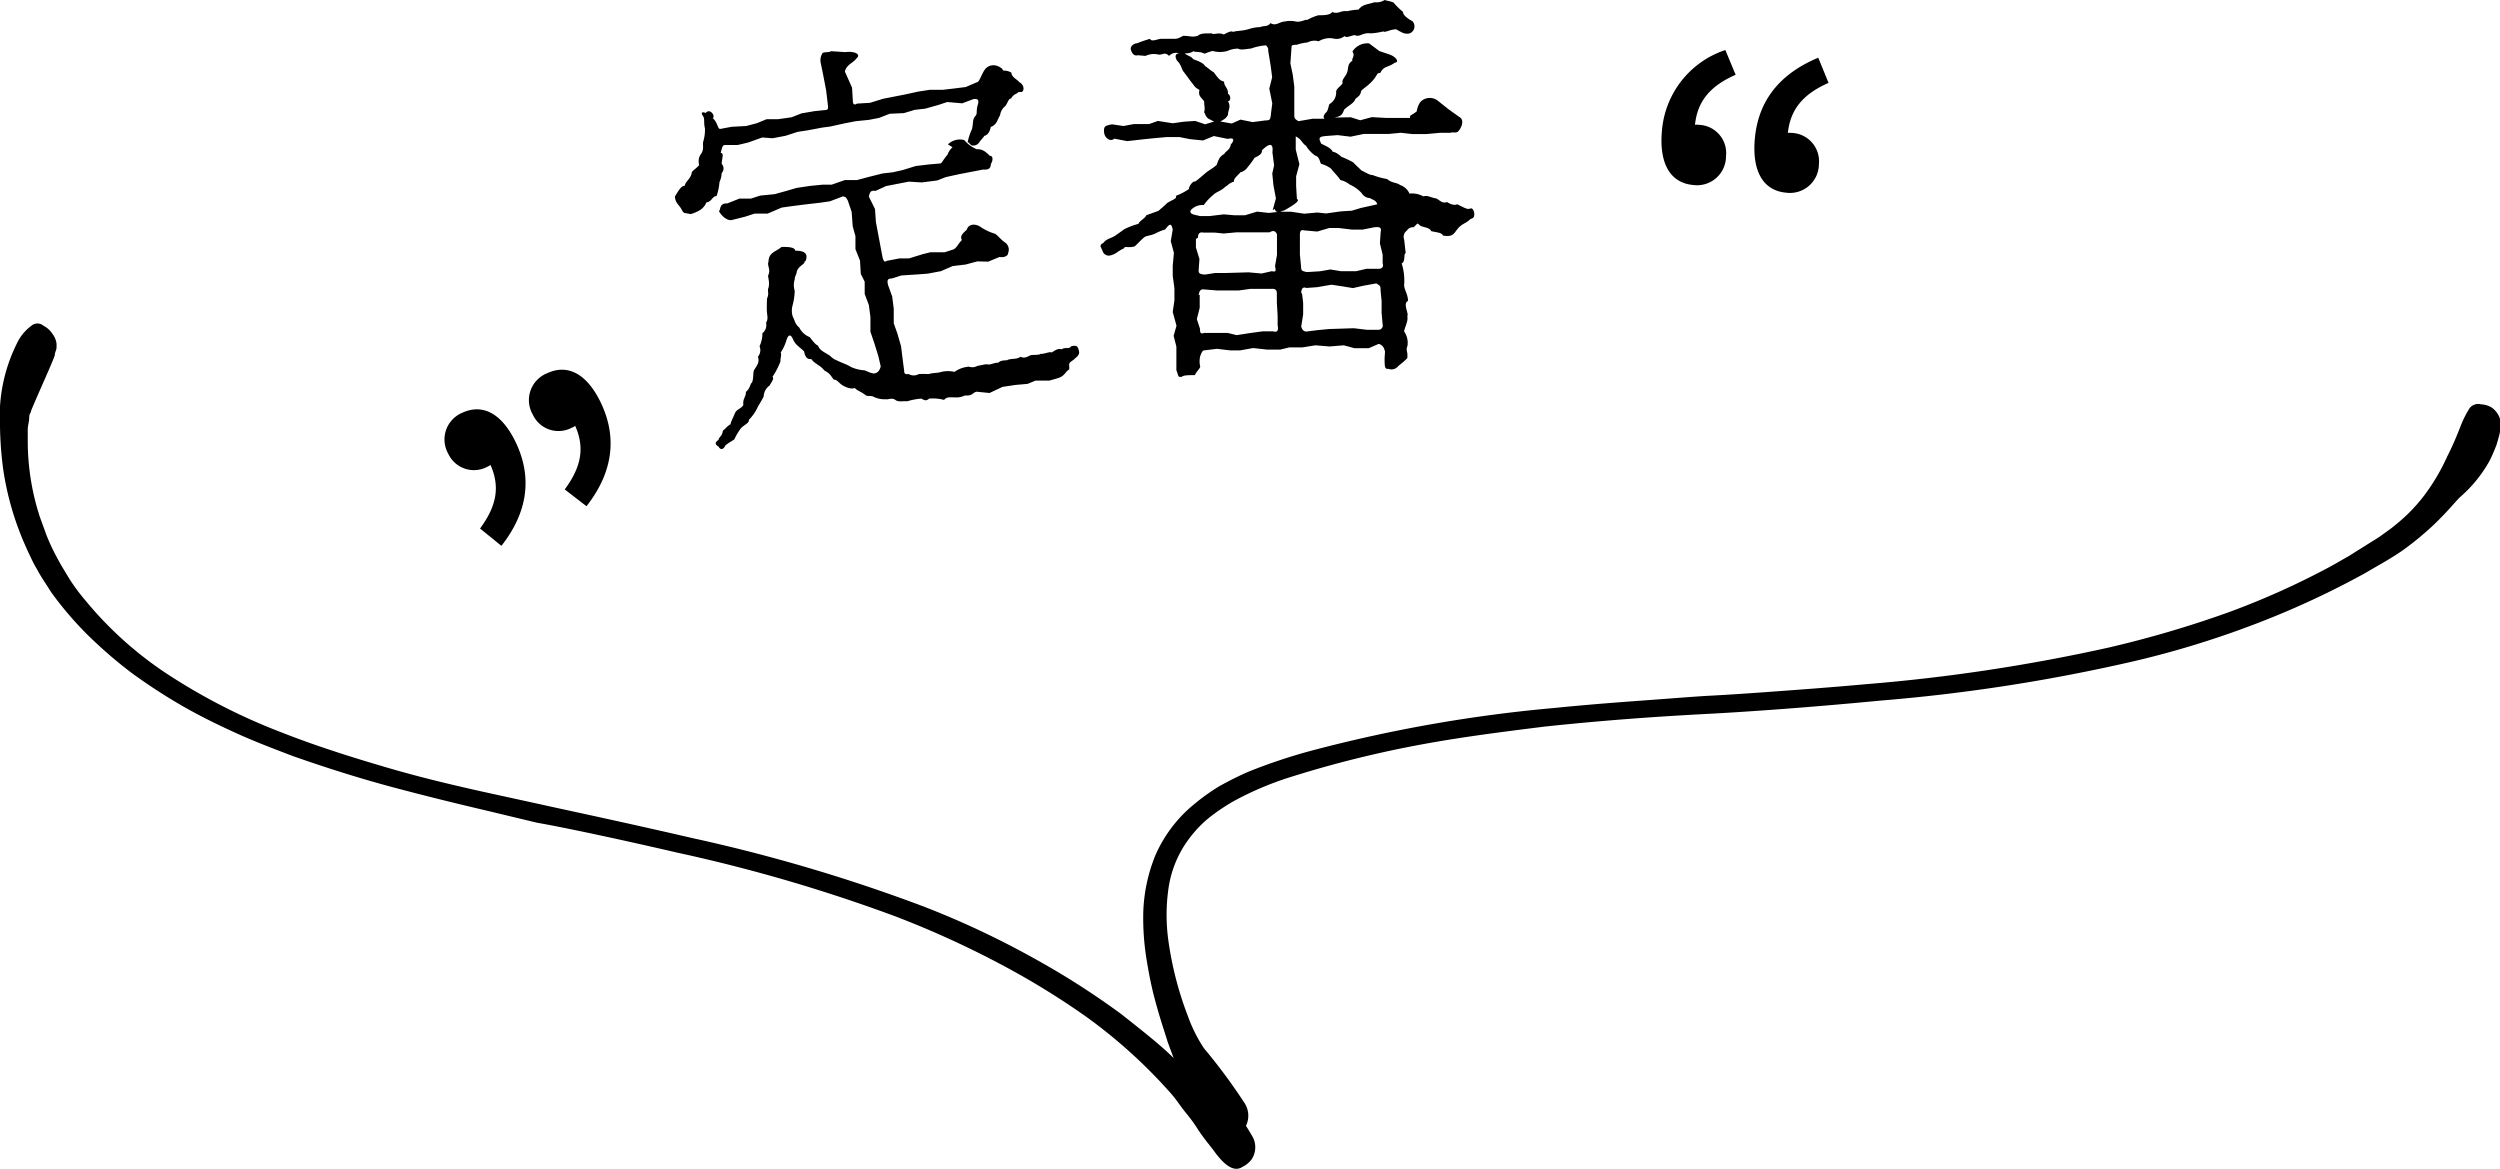
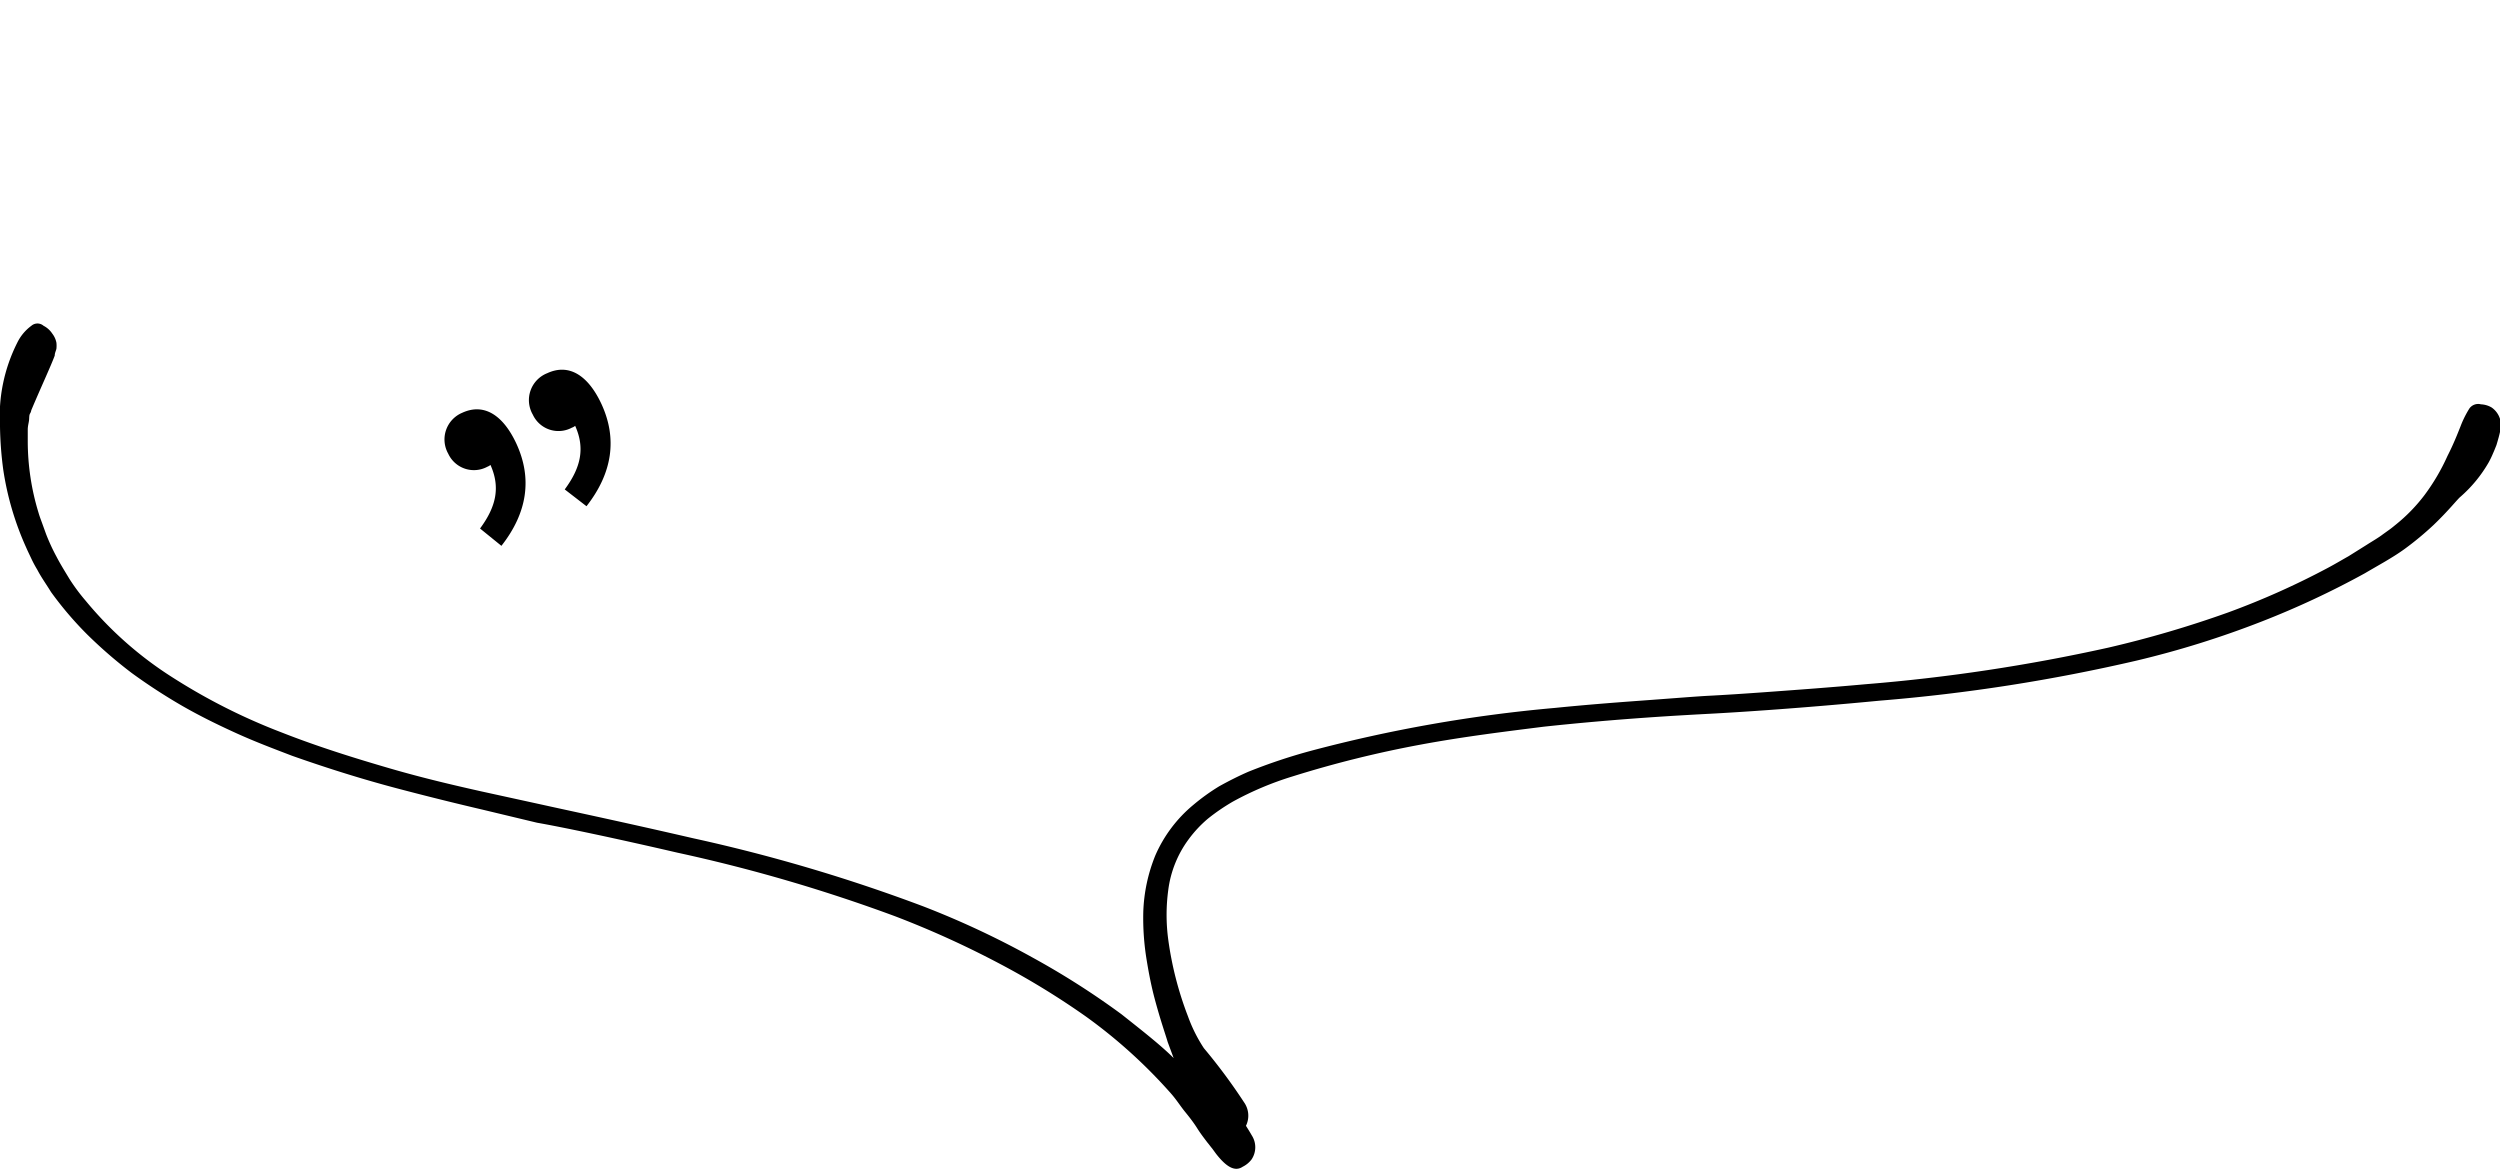
<svg xmlns="http://www.w3.org/2000/svg" viewBox="0 0 191.86 89.73">
  <g id="レイヤー_2" data-name="レイヤー 2">
    <g id="_05" data-name="05">
      <path d="M96.07,87.14c-.12-.21-.27-.46-.45-.74h0a1.78,1.78,0,0,0-.15-1.81,43.34,43.34,0,0,0-3.08-4.15A11.5,11.5,0,0,1,91.17,78a26.14,26.14,0,0,1-1.51-5.86,14.25,14.25,0,0,1,0-3.86,8.3,8.3,0,0,1,1.54-3.84,9.22,9.22,0,0,1,1.51-1.62,15.44,15.44,0,0,1,1.92-1.31,24.27,24.27,0,0,1,4.55-1.92,84.16,84.16,0,0,1,9.87-2.45c3.29-.61,6.49-1,9.42-1.37,5.86-.63,10.64-.88,12.88-1s7-.43,12.93-1A135.23,135.23,0,0,0,164,50.69a72.18,72.18,0,0,0,9.59-3A66.59,66.59,0,0,0,181.48,44c1.12-.66,2.15-1.21,3.06-1.87a23.58,23.58,0,0,0,2.22-1.84c1.19-1.14,1.85-2,2.07-2.17A10.34,10.34,0,0,0,191,35.47a7.21,7.21,0,0,0,.33-.69c.1-.22.18-.43.26-.63.12-.4.22-.76.27-1a1.68,1.68,0,0,0-.63-1.87,1.74,1.74,0,0,0-.83-.25.83.83,0,0,0-.89.32,7.85,7.85,0,0,0-.68,1.37c-.25.63-.55,1.39-1,2.27a15.88,15.88,0,0,1-1.76,3,12.9,12.9,0,0,1-2.18,2.25c-.15.12-.3.25-.48.38l-.53.38c-.35.27-.81.53-1.23.8l-1.42.89c-.5.28-1,.58-1.56.88A60.29,60.29,0,0,1,171,47a82.42,82.42,0,0,1-9.19,2.7,136.47,136.47,0,0,1-18.64,2.81c-2.75.25-5.25.43-7.3.58s-3.63.25-4.62.3-2.57.18-4.62.33-4.54.33-7.32.61a110.9,110.9,0,0,0-18.74,3.3,42.7,42.7,0,0,0-4.75,1.59c-.76.33-1.51.71-2.25,1.12a16,16,0,0,0-2,1.44,10.46,10.46,0,0,0-2.91,3.88A12.61,12.61,0,0,0,87.74,70,19.79,19.79,0,0,0,88,73.68c.18,1.11.38,2.09.61,2.95.45,1.69.86,2.83,1,3.33l.46,1.24c-1-1-2.4-2.09-4-3.36a61,61,0,0,0-6.8-4.34,67.31,67.31,0,0,0-8.41-3.94,127.81,127.81,0,0,0-17.67-5.23c-5.36-1.24-9.68-2.15-11.7-2.6l-4.57-1c-2-.45-4.39-1-7-1.76s-5.46-1.64-8.31-2.76A46,46,0,0,1,13.26,52,28.22,28.22,0,0,1,6.57,46.1a14.71,14.71,0,0,1-1.24-1.67c-.35-.58-.7-1.14-1-1.72A15.32,15.32,0,0,1,3.54,41l-.3-.83c-.1-.28-.2-.53-.28-.81a18.83,18.83,0,0,1-.83-5.46c0-.32,0-.65,0-.93s.08-.53.1-.73,0-.38.08-.51.08-.22.1-.27c.76-1.8,1.49-3.36,1.79-4.17,0-.2.1-.38.13-.53a2.22,2.22,0,0,0,0-.46,1.67,1.67,0,0,0-.32-.7A1.77,1.77,0,0,0,3.34,25a.71.71,0,0,0-.93,0,3.52,3.52,0,0,0-1.09,1.31A12.58,12.58,0,0,0,0,32.74a27.87,27.87,0,0,0,.25,3.31A22.61,22.61,0,0,0,2,42c.12.28.27.58.4.86a8.84,8.84,0,0,0,.46.86c.3.58.7,1.13,1.06,1.72A26.72,26.72,0,0,0,6.7,48.7a35.07,35.07,0,0,0,3.41,2.95A43.93,43.93,0,0,0,14,54.18c1.36.78,2.75,1.46,4.16,2.1S21,57.46,22.41,58c2.83,1,5.55,1.84,8.05,2.5s4.75,1.21,6.59,1.64l4.17,1C43,63.45,47,64.28,52,65.44a123.62,123.62,0,0,1,16.7,4.88,72.72,72.72,0,0,1,8,3.63A60.25,60.25,0,0,1,83.32,78a39.35,39.35,0,0,1,6.52,5.89c.43.48.75,1,1.11,1.44s.68.86.93,1.26.53.76.78,1.09c.13.15.23.3.36.45l.3.41c.78,1,1.44,1.41,2.05,1a1.93,1.93,0,0,0,.68-.56A1.68,1.68,0,0,0,96.07,87.14Z" />
-       <path d="M78.13,7.08c-.06.14-.32.09-.53.48-.21,0-.25.33-.45.58a1.07,1.07,0,0,0-.4.71c-.22.32-.21.7-.71.89-.07.29-.17.59-.5.69-.17.25-.23.26-.4.51a.54.54,0,0,1-.59.21c-.14-.1-.2-.24-.29-.23a4.16,4.16,0,0,1,.33-1c.13-.5,0-.73.3-1.06.13-.18,0-.35.16-.85.09-.33,0-.46-.36-.4l-.85.32-1.15-.1L72,8.06l-1,.28-.8.09-.83.25-1.09.05-.82.32-.78.15-1,.1-.88.17-1.08.24-.61.08L62,10l-.79.12-.92.3-1,.19-.79-.06-1.09.39-.81.19-.93,0c-.22,0-.23.11-.36.6.26.05.12.29.07.84a.52.52,0,0,1,0,.72c0,.42-.19.66-.17.76a4.23,4.23,0,0,1-.22,1c-.34,0-.33.41-.78.49a1.23,1.23,0,0,1-.52.6,2.74,2.74,0,0,1-.69.29c-.53-.12-.5,0-.7-.37s-.5-.5-.5-1c.22-.32.47-.84.76-.8,0-.28.38-.48.51-.91,0-.25.2-.26.59-.68a1,1,0,0,1,.08-.77c.33-.41.17-.72.22-1a3.12,3.12,0,0,0,.14-1.06c-.11-.39,0-.73-.14-.92s-.18-.4.2-.25c.33-.41.77.26.54.39.42.39.36.88.6.83l.85-.16,1.12-.06.83-.22.73-.3h.87L60.75,9l.76-.3,1-.17.76-.08c.34,0,.29-.15.25-.52l-.12-1-.22-1.15L63,4.89a1,1,0,0,1,.1-.77c.06-.17.49-.06.68-.19L64.88,4c.61-.09,1.27.13.84.49-.22.33-.76.46-.88,1l.55,1.24.06,1c0,.29.13.35.32.22l1-.06,1-.31,1.69-.33,1-.22.91-.14,1,0,.86-.1.88-.11L75,6.3c.18,0,.4-.86.72-1.11s.77-.27,1.22.11c0,.23.22,0,.68.28,0,.34.48.54.61.73.48.25.35.87.05.74Zm-5.38,4A1.3,1.3,0,0,1,74,10.75a2.57,2.57,0,0,0,.95.7c.33,0,.57.05,1,.5.29,0,.26.39.09.64,0,.37-.23.45-.58.42l-1.87.36-1,.22-.67.26L70.74,14l-1-.06L68,14.28l-.81.37c-.38-.05-.42.08-.51.44l.47.95.07,1,.52,2.76c.08.26.16.34.3.22l1-.19.72,0,1.07-.33.57-.14h1.1l.7-.23c.31-.22.23-.29.62-.71-.18-.31.09-.52.38-.8.09-.36.53-.51,1-.24a3.85,3.85,0,0,0,1.17.56c.25.17.4.42.79.69a.67.67,0,0,1,.21.78c0,.23-.3.37-.66.31l-.87.36L75,20.06l-.89.24-1,.12-.9.39-1,.19-.8.06-1.24.08-.71.23c-.38,0-.38.17-.31.5l.32.88.12.95,0,1.11.27.76.29,1,.11.89.13,1c0,.28.14.26.36.25a.74.74,0,0,0,.75,0,4.89,4.89,0,0,1,.75,0c.5-.13.58-.05,1-.17a2.18,2.18,0,0,1,1,0,2.18,2.18,0,0,1,1.12-.4.77.77,0,0,0,.64-.06l.67-.13c.39.09.51-.12.92-.11.29-.27.67-.13.74-.23.48-.13.57,0,1-.23.28.17.59-.05.73-.11s.69,0,.77-.11c.41,0,.65-.19.89-.11.3-.22.5-.32.76-.24.19-.19.6,0,.71-.23.45-.12.54,0,.62.45,0,.21-.18.37-.26.42-.31.34-.57.3-.5.66l0,.24c-.34.19-.31.5-.9.68l-.63.18H79.47l-.61.25-.92.08-1,.15-1,.47-1-.1c-.33.09-.28.33-.89.29a1.47,1.47,0,0,1-.6.15c-.59,0-.76-.07-1,.19a3.34,3.34,0,0,0-1.14-.1c-.25.21-.35.13-.61,0a5.12,5.12,0,0,0-1.09.21c-.23-.05-.64.09-.9-.11s-.59,0-.7-.05A1.94,1.94,0,0,1,67,30.43c-.11-.07-.48,0-.58-.11C66,30,65.8,30,65.6,29.77c-.26.14-.77-.08-1-.24s-.4-.43-.61-.39c-.34-.47-.35-.5-.73-.71-.3-.41-.76-.51-1-.88-.28.05-.47-.13-.55-.58-.28-.3-.66-.48-.84-.91s-.36-.4-.5,0a3.53,3.53,0,0,1-.46,1c.11.1-.07.64,0,.63a5.62,5.62,0,0,1-.62,1.22c.13.19-.06.35-.22.67a1.07,1.07,0,0,0-.46.84c-.18.38-.45.77-.45.8a3.33,3.33,0,0,1-.69,1c.05.25-.39.39-.62.66a4.56,4.56,0,0,0-.48.81c-.07.11-.42.24-.71.51-.11.24-.33.41-.52.07-.29-.17-.28-.32,0-.51.07-.29.27-.24.34-.72.14-.06.23-.26.59-.49,0-.15.17-.44.32-.81s.47-.34.66-.66c-.07-.49.22-.64.19-1,.35-.29.34-.66.46-.71.16-.29.06-.8.19-1,.31-.47.38-.61.28-1a.77.77,0,0,0,.12-.8,2.26,2.26,0,0,0,.22-1,.78.78,0,0,0,.28-.8c.17-.29.1-.46.07-.8s0-.82,0-1.05c.2-.41,0-.6.12-.84.12-.52-.11-.91,0-1,.17-.44-.13-.72,0-1,0-.71.58-.76,1-1.13.48,0,1,0,1.06.29.72,0,1,.23.78.8h-.06c0,.29-.5.34-.62.84,0,.16-.16.34-.15.56a1.47,1.47,0,0,0,0,.88,4.77,4.77,0,0,1-.16,1.1,1.51,1.51,0,0,0,0,.85c.21.43.18.59.51.87a1.51,1.51,0,0,0,.8.73c.17.21.47.63.62.63.17.37.3.41.77.7.16.06.37.34.61.42.55.27.85.34,1.14.53a2.84,2.84,0,0,0,.95.26c.25,0,.38.18.81.25.27,0,.46-.18.55-.54l-.18-.78-.31-1-.3-.88V24.33l-.12-.92-.32-.85,0-.94-.3-.6L66,20l-.35-.88v-1l-.21-.75-.08-1.11-.3-.88c-.13-.2-.11-.26-.37-.31l-1,.38-.77.11-1.22.14-1,.13-.71.1-1.07.46-1,0-.74.24-1,.25c-.39.11-.9-.42-1-.68.14-.09,0-.62.64-.59l.93-.37.88,0,.71-.23,1.11-.11.83-.23.86-.25,1-.15,1-.1h.69l1-.35.93,0,.9-.24,1.08-.27.79-.09.75-.17,1-.31,1-.12.92-.08c.14-.12.22-.33.51-.66a1.45,1.45,0,0,1,.39-.58Z" />
-       <path d="M84.5,19c-.1-.15,0-.28.17-.35.24-.34.61-.35.94-.58s.55-.39.67-.48a5.65,5.65,0,0,1,1.09-.41c.09-.25.51-.41.6-.66l.94-.34c.09-.09.46-.38.66-.6.49-.3.77-.33.67-.55a4.73,4.73,0,0,0,1-.52c0-.25.35-.66.47-.57.34-.23.7-.58.91-.74s.42-.26.75-.54c.14-.38.2-.63.59-.85.09-.22.42-.26.5-.73.27-.28.29-.56-.23-.42l-1.08-.22-.82.34-1-.1-.81-.16-1,0-1.1.1-.77.08-1.14.13-1-.19c-.24.26-.74,0-.78-.5s.14-.49.6-.6l.89.13.8-.15,1.17,0,.67-.24L90,9.46l.85-.12.87-.06.77.26.86-.27,1.18.21.67-.3.93.19,1-.13c.34,0,.37-.07.41-.53l.1-.78L97.41,6.8l.22-.87-.11-.86-.19-1.16c0-.22,0-.22-.17-.43A4.17,4.17,0,0,0,96,3.73c-.25,0-.77.15-1,0a2.09,2.09,0,0,0-.8.18,2.07,2.07,0,0,1-1.14,0,4.05,4.05,0,0,0-.61.21c-.46-.21-.65-.08-.87-.19-.33.25-.79.14-1.13.15a.74.74,0,0,0-.73.21c-.35-.33-.41-.08-.81-.1a1.5,1.5,0,0,0-1,.1l-.59-.05c-.34.1-.5-.26-.54-.47s.23-.44.48-.45a10.63,10.63,0,0,1,1-.34c.1.27.61,0,.83,0s.53,0,1.05,0a.89.89,0,0,0,.46-.13l.21-.1c.52,0,.65.13,1.11,0,.24-.23.7-.18,1.1-.19,0,.15.52-.11.9.09.39-.22.61-.29.7-.2.34-.11.65-.05,1.23-.22a2.91,2.91,0,0,1,.86-.15c.33-.14.58,0,.79-.31.41.27.7-.11,1.1-.12a2,2,0,0,1,.84,0c.37.09.82-.21.86-.11a4.09,4.09,0,0,1,.88-.37c.46,0,.86,0,1.07-.25.47.2.64-.14,1.14-.06a4.44,4.44,0,0,1,.86-.12c.33-.38.51-.36,1.12-.53.09-.09.44.08.89-.21.25.08.4.08.68.19a5.54,5.54,0,0,0,.73.72c0,.22.26.46.73.72a.58.58,0,0,1-.21.93.84.84,0,0,1-.65-.1,2.4,2.4,0,0,1-.38-.21c-.49,0-.86.28-1,.16a4.75,4.75,0,0,1-1,.15c-.59-.08-.82.33-1.2.13-.46.1-.61.23-.77.08a1,1,0,0,1-.89.18,1.6,1.6,0,0,0-1.1.22,1.13,1.13,0,0,0-.86.09,3.37,3.37,0,0,0-.83.18c-.21,0-.37,0-.39.13l-.09,1.3.18.86.12.92,0,1.2,0,1c0,.24.07.3.32.45l1.1-.19.9,0c-.16-.15,0-.37.14-.5s.17-.53.25-.63a1,1,0,0,0,.5-.94c0-.24.39-.44.5-.66-.1-.27.24-.5.35-.84s0-.62.4-.88c-.09-.15.24-.37,0-.7a1.35,1.35,0,0,1,1.28-.63l.79.59.77.26c.5.17.79.59.42.63-.6.42-.82.21-1.14.81-.22-.09-.21.16-.54.54s-.66.57-.9.8c-.08.37-.17.4-.44.62-.15.38-.51.48-.87.83-.15.35-.17.5-.75.61L103.67,9l.72.23.89-.24,1.11.06.83,0,1,0c-.1-.21.18-.22.51-.51a1.59,1.59,0,0,1,.28-.72,1,1,0,0,1,1.36-.07l.79.63.91.65c.13.09.26.36,0,.83s-.42.23-.76.33l-.77,0-1.1.1H108.4l-.9-.1-.92.09-.93,0h-1l-1,.21-1-.12-.8.06c-.65.05-.68.14-.45.6.41.2.75.34.88.62.16,0,.44.17.66.38a7.81,7.81,0,0,1,.91.43c.22.24.63.6.6.6.38.2.76.41.88.37a5.78,5.78,0,0,0,1.12.31c.38.33.74.25,1,.46a1.19,1.19,0,0,1,.72.66,1.75,1.75,0,0,1,1.06.21c.37-.1.49.08,1,.16.35.2.44.39.84.28.28.21.66.26.74.16.47.21.79.44,1,.34s.35.21.33.49-.21.25-.33.34c-.27.29-.58.3-.91.68s-.35.69-1.15.56c-.13-.24-.44-.23-.91-.34-.16-.34-.68-.26-.9-.47s-.13-.09-.46.17a.53.53,0,0,0-.49.23c-.09.09-.21.19-.23.31a.52.52,0,0,0,0,.4l.12,1.05c-.18,0,0,.68-.31.78a4.51,4.51,0,0,1,.2,1.53c-.08.41.27.76.29,1.35-.43.2.09,1-.06,1.17.1.37-.22.9-.24,1.18a1.52,1.52,0,0,1,.25,1.13c-.12.22,0,.5,0,.59v.31l-.12.13a7.27,7.27,0,0,1-.57.48.66.66,0,0,1-.76.23l-.09,0c-.22,0-.2-.34-.21-.67s.07-.75,0-.74a.62.62,0,0,0-.45-.51l-.76.33-1.11,0-.81-.22-1.1.09-1.08-.09-1,.16-1,0-.7.17-1,0-1.08-.12-1,.18-.77,0-1-.12-1,.12c-.12,0-.21.23-.29.44a1.72,1.72,0,0,0,0,.81c0,.12-.32.41-.41.65-.49,0-.89,0-1,.13h-.19c-.09,0-.13-.27-.23-.51V27.6l0-1-.21-.83.22-.77L90,23.94l.13-.89,0-.93L90,21.17V20.4l.09-1-.24-.89.15-.9c-.1-.45-.2-.51-.58,0a3.82,3.82,0,0,0-.79.33c-.34.14-.62.15-.77.24s-.54.51-.78.73c-.58.15-.74-.07-.82.15-.52.23-.58.42-1,.53a.5.5,0,0,1-.65-.35ZM92.41,8.59c.09-.22,0-.47,0-.81-.23-.33-.47-.41-.36-.88-.41-.23-.32-.24-.67-.66-.16-.21-.23-.33-.58-.78-.1-.15-.2-.58-.46-.79-.35-.6.14-.65.6-.57.1.15.47.2.63.44.22.09.78.26.91.53.16.09.45.36.66.47.29.36.42.64.8.72,0,.4.32.45.3.94.22.09.24.58,0,.56.26.48,0,.65,0,1.05-.15.28-.24.31-.63.54a1.05,1.05,0,0,1-.71-.16C92.64,9.07,92.58,9,92.41,8.59Zm5.26,7.54.25-.9-.19-1-.09-.92.14-.62-.13-1c.1-.83-.32-.63-.8-.16,0,.22-.08.35-.57.58a6.62,6.62,0,0,1-.53.72.91.91,0,0,1-.55.39c-.32.35-.54.51-.5.72-.46.14-.51.36-.63.36-.33.35-.73.42-.94.64a3.94,3.94,0,0,0-.75.8,1.17,1.17,0,0,0-1,.4c-.15.34.44.35.69.44l.77,0,1.08-.13.8.07.83,0,.92-.28.9.1.83-.09.89,0,1,.15,1-.09.68.07,1.14-.16.83-.05.7-.21,1.26-.28c-.11-.34-.35-.33-.57-.48a.75.75,0,0,1-.63-.38,2.68,2.68,0,0,0-.91-.65,1.67,1.67,0,0,0-.72-.35c-.26-.39-.58-.66-.71-.87a2.3,2.3,0,0,0-.78-.38c-.1-.15-.11-.55-.45-.63a2.57,2.57,0,0,1-.7-.75c-.35-.24-.32-.49-.79-.72l0,1,.28,1.13-.25.93v.74l.06,1c.31.14-.38.53-.93.86-.27.07-.67.33-.77-.1Zm-5.89,2.21,0,.65.27.89-.06.83c0,.22,0,.34.5.36l.77-.12h.83l1.73-.05,1,.09.79-.18c.28.08.34,0,.24-.38l.15-.87,0-1.57c-.1-.27-.29-.33-.56-.16l-.68,0-.86,0h-1l-1,.09-.68-.07-.86,0c-.28-.06-.43.07-.42.38Zm.29,4.28,0,1-.22.87.24.73c0,.34.07.43.31.33h1.82l.68.17L96,25.55l.89-.12h.83c.25.08.43,0,.33-.47l0-.74-.06-1V22.5c0-.25-.13-.36-.41-.33h-.77l-.86,0-.86.12h-1l-.71,0-1.11-.09c-.24.1-.21.2-.29.44Zm13.4-5.18-.89.18-.83,0-1-.12-.74,0-.92.27-1-.09c-.21-.05-.3,0-.33.26l0,.8,0,.8.09.93c0,.33.1.33.44.41l1-.06.82-.14.78.13,1.2,0,.77-.18.92,0c.25,0,.43-.11.33-.44l0-.65-.21-.86.06-.89c.09-.35-.13-.37-.35-.36Zm-5.54,5.13.08.67,0,.89-.15.93c.1.28.13.31.35.39l.95-.12.86-.08,1.88-.06,1,.12.89,0c.19,0,.31-.14.33-.29l-.09-1v-.9l-.08-.83c0-.34,0-.34-.33-.54l-1,.18-.79.18-.78-.13-.87-.13-1.1.19-.83.06c-.22-.09-.37,0-.39.35Z" />
      <path d="M36.84,40.56c1.24-1.68,1.57-3.16.8-4.88a.84.84,0,0,1-.24.14,2.17,2.17,0,0,1-3-1,2.22,2.22,0,0,1,1.07-3.14c1.64-.76,3.12.13,4.16,2.37,1.22,2.65.86,5.28-1.15,7.84Zm6.5-3c1.24-1.68,1.57-3.16.8-4.88a.77.77,0,0,1-.25.14,2.17,2.17,0,0,1-3-1A2.22,2.22,0,0,1,42,28.64c1.64-.76,3.12.13,4.16,2.37,1.22,2.65.85,5.28-1.15,7.84Z" />
-       <path d="M140.33,6.36c-1.91.84-2.93,2-3.12,3.84a1.41,1.41,0,0,1,.29,0,2.18,2.18,0,0,1,2.09,2.4,2.22,2.22,0,0,1-2.49,2.19c-1.8-.15-2.64-1.66-2.43-4.11.25-2.91,1.87-5,4.87-6.25Zm-7.13-.62c-1.92.84-2.93,2-3.12,3.84a.94.94,0,0,1,.29,0A2.17,2.17,0,0,1,132.46,12a2.22,2.22,0,0,1-2.49,2.2c-1.8-.15-2.64-1.66-2.43-4.12a7.13,7.13,0,0,1,4.87-6.24Z" />
    </g>
  </g>
</svg>